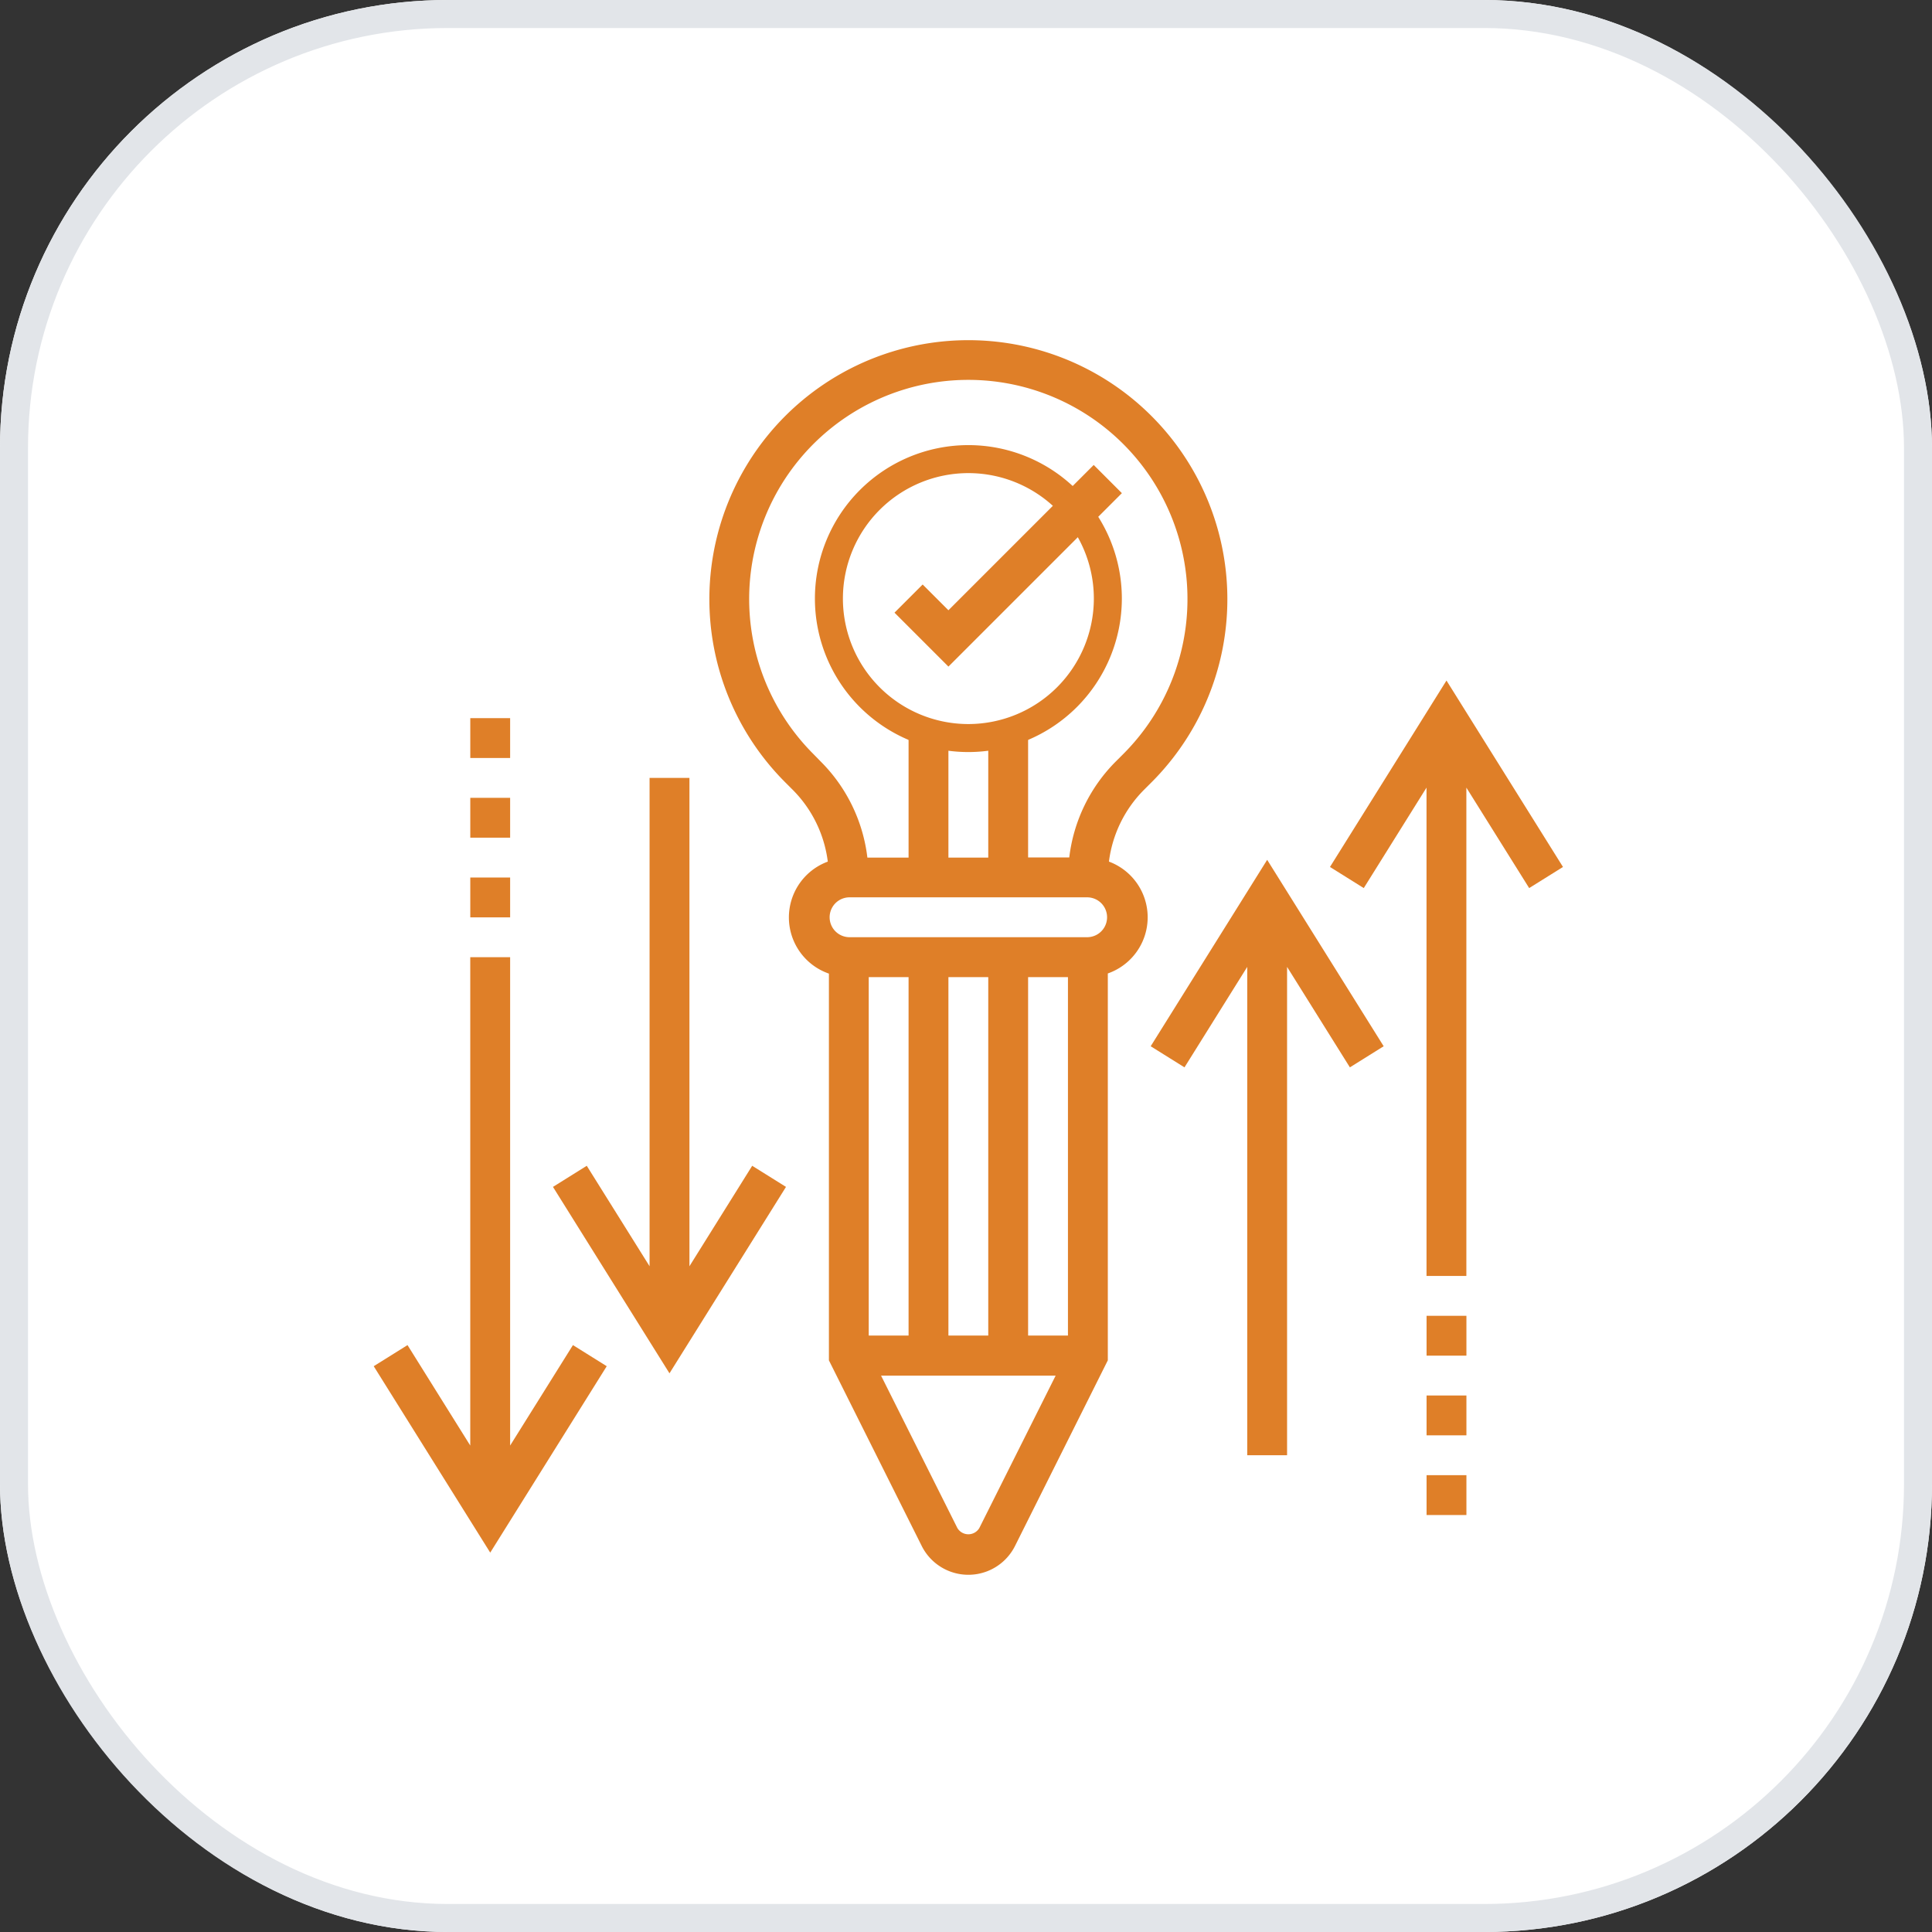
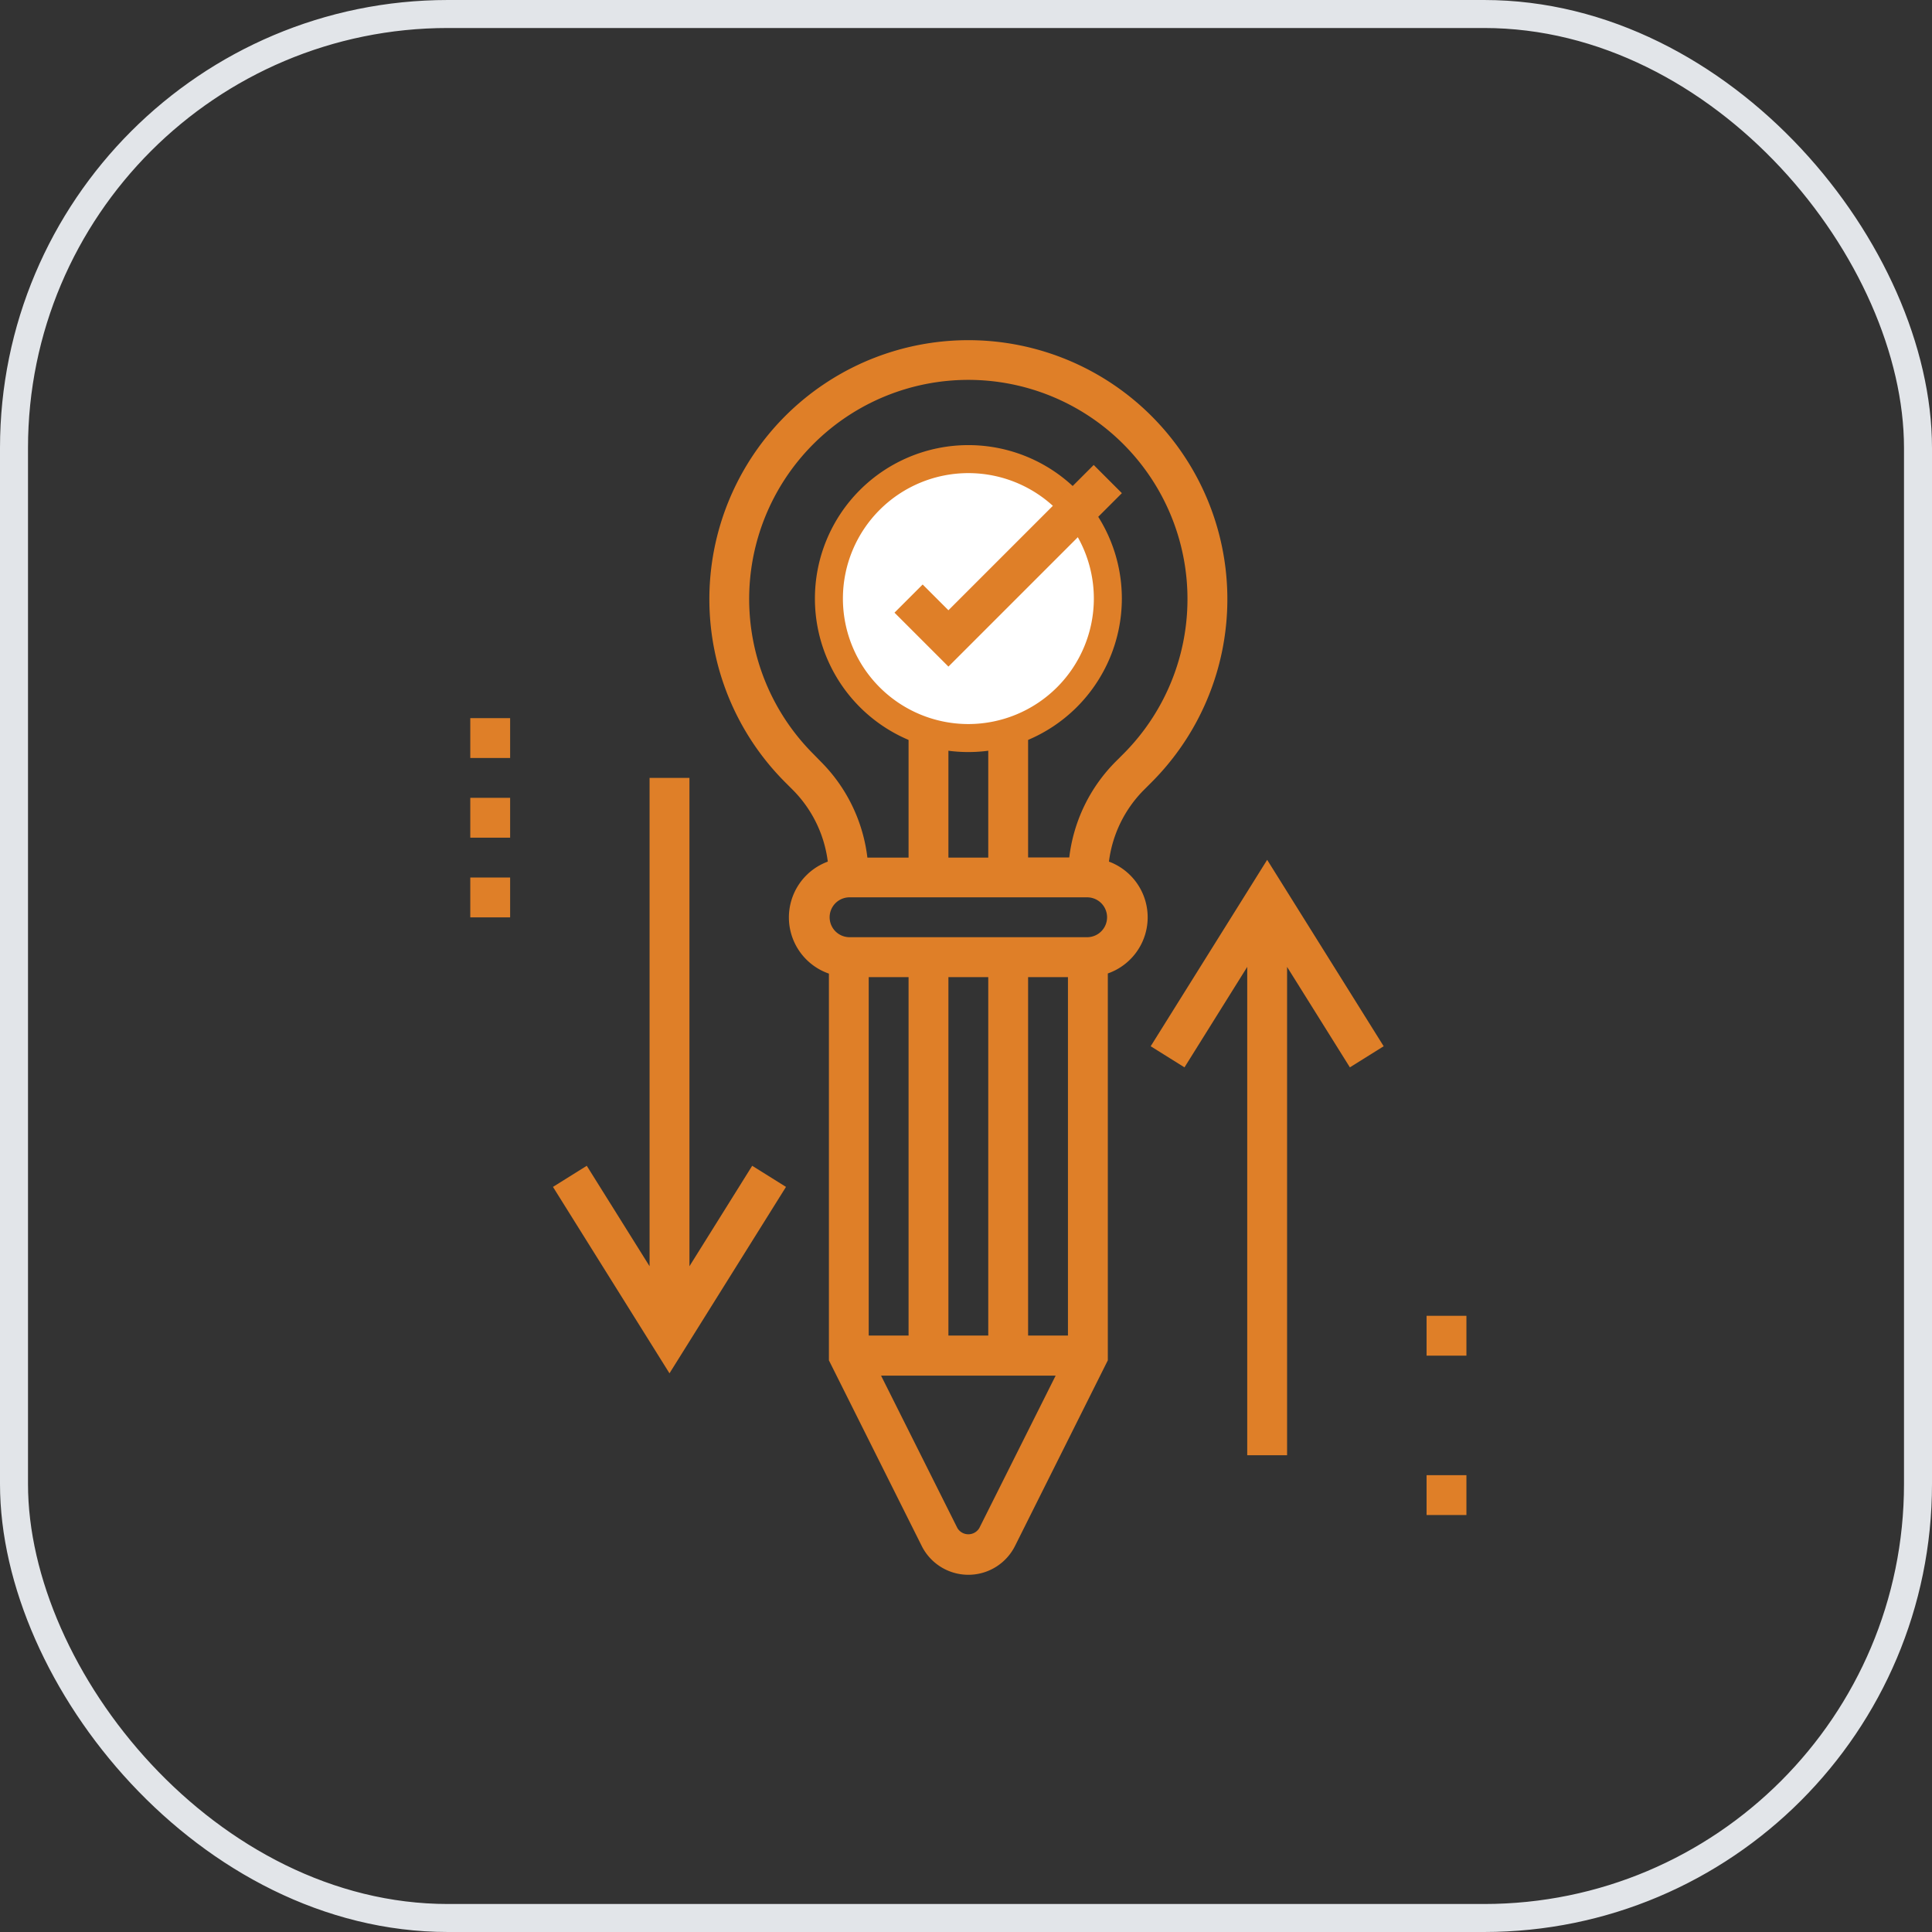
<svg xmlns="http://www.w3.org/2000/svg" width="69" height="69" viewBox="0 0 69 69">
  <rect x="0" y="0" width="69" height="69" fill="#333333" stroke="none" />
  <g id="Group_4048" data-name="Group 4048" transform="translate(-1551 -3820)">
    <g id="Rectangle_2344" data-name="Rectangle 2344" transform="translate(1551 3820)" fill="#fff" stroke="#e2e5e9" stroke-width="1">
-       <rect width="69" height="69" rx="16" stroke="none" />
      <rect x="0.5" y="0.5" width="68" height="68" rx="15.5" fill="none" />
    </g>
    <g id="Group_3887" data-name="Group 3887" transform="translate(1580.604 3836.398)">
      <g id="Group_3886" data-name="Group 3886">
        <path id="Path_4819" data-name="Path 4819" d="M29.981,16.961a4.981,4.981,0,1,1,4.981-4.981A4.986,4.986,0,0,1,29.981,16.961Z" transform="translate(-25 -7)" fill="#fff" stroke="#df7f28" stroke-width="1" />
      </g>
    </g>
    <g id="Group_3888" data-name="Group 3888" transform="translate(1564.347 3832.129)">
      <path id="Path_4820" data-name="Path 4820" d="M33.271,19.643a4.408,4.408,0,0,1,1.261-2.573l.259-.259a9.25,9.25,0,1,0-13.081,0l.259.259a4.412,4.412,0,0,1,1.261,2.573,2.124,2.124,0,0,0,.04,4V37.455l3.314,6.628a1.863,1.863,0,0,0,3.333,0l3.314-6.629V23.637a2.123,2.123,0,0,0,.041-3.994ZM22.715,15.8a7.827,7.827,0,1,1,11.068,0l-.259.259a5.818,5.818,0,0,0-1.67,3.435H30.384V14.742a4.936,4.936,0,0,1-1.423.43V19.5H27.538V15.173a4.936,4.936,0,0,1-1.423-.43V19.5H24.644a5.818,5.818,0,0,0-1.67-3.435Zm9.092,20.77H30.384V23.768h1.423Zm-2.846,0H27.538V23.768h1.423Zm-2.846,0H24.692V23.768h1.423Zm2.528,6.872a.456.456,0,0,1-.786,0L25.132,38h6.236Zm3.876-21.1H23.981a.712.712,0,0,1,0-1.423h8.538a.712.712,0,0,1,0,1.423Z" transform="translate(-7.013 -1)" fill="#df7f28" />
      <path id="Path_4821" data-name="Path 4821" d="M36.414,8.3,35.408,7.293l-5.189,5.189-.92-.92-1.006,1.006,1.926,1.926Z" transform="translate(-9.694 -2.816)" fill="#df7f28" />
-       <path id="Path_4822" data-name="Path 4822" d="M7.024,49.441V32H5.6V49.441L3.359,45.853l-1.207.754,4.161,6.658,4.161-6.658-1.207-.754Z" transform="translate(-2.152 -9.943)" fill="#df7f28" />
      <path id="Path_4823" data-name="Path 4823" d="M16.024,40.441V23H14.6V40.441l-2.243-3.588-1.207.754,4.161,6.658,4.161-6.658-1.207-.754Z" transform="translate(-4.748 -7.347)" fill="#df7f28" />
      <path id="Path_4824" data-name="Path 4824" d="M7,28H8.423v1.423H7Z" transform="translate(-3.551 -8.789)" fill="#df7f28" />
      <path id="Path_4825" data-name="Path 4825" d="M7,20H8.423v1.423H7Z" transform="translate(-3.551 -6.481)" fill="#df7f28" />
      <path id="Path_4826" data-name="Path 4826" d="M7,24H8.423v1.423H7Z" transform="translate(-3.551 -7.635)" fill="#df7f28" />
-       <path id="Path_4827" data-name="Path 4827" d="M58.474,24.771l-4.161-6.658-4.161,6.658,1.207.754L53.6,21.937V39.378h1.423V21.937l2.243,3.588Z" transform="translate(-16 -5.937)" fill="#df7f28" />
      <path id="Path_4828" data-name="Path 4828" d="M41.152,33.771l1.207.754L44.6,30.937V48.378h1.423V30.937l2.243,3.588,1.207-.754-4.161-6.658Z" transform="translate(-13.403 -8.534)" fill="#df7f28" />
      <path id="Path_4829" data-name="Path 4829" d="M55,58h1.423v1.423H55Z" transform="translate(-17.398 -17.444)" fill="#df7f28" />
      <path id="Path_4830" data-name="Path 4830" d="M55,50h1.423v1.423H55Z" transform="translate(-17.398 -15.136)" fill="#df7f28" />
-       <path id="Path_4831" data-name="Path 4831" d="M55,54h1.423v1.423H55Z" transform="translate(-17.398 -16.29)" fill="#df7f28" />
    </g>
  </g>
</svg>